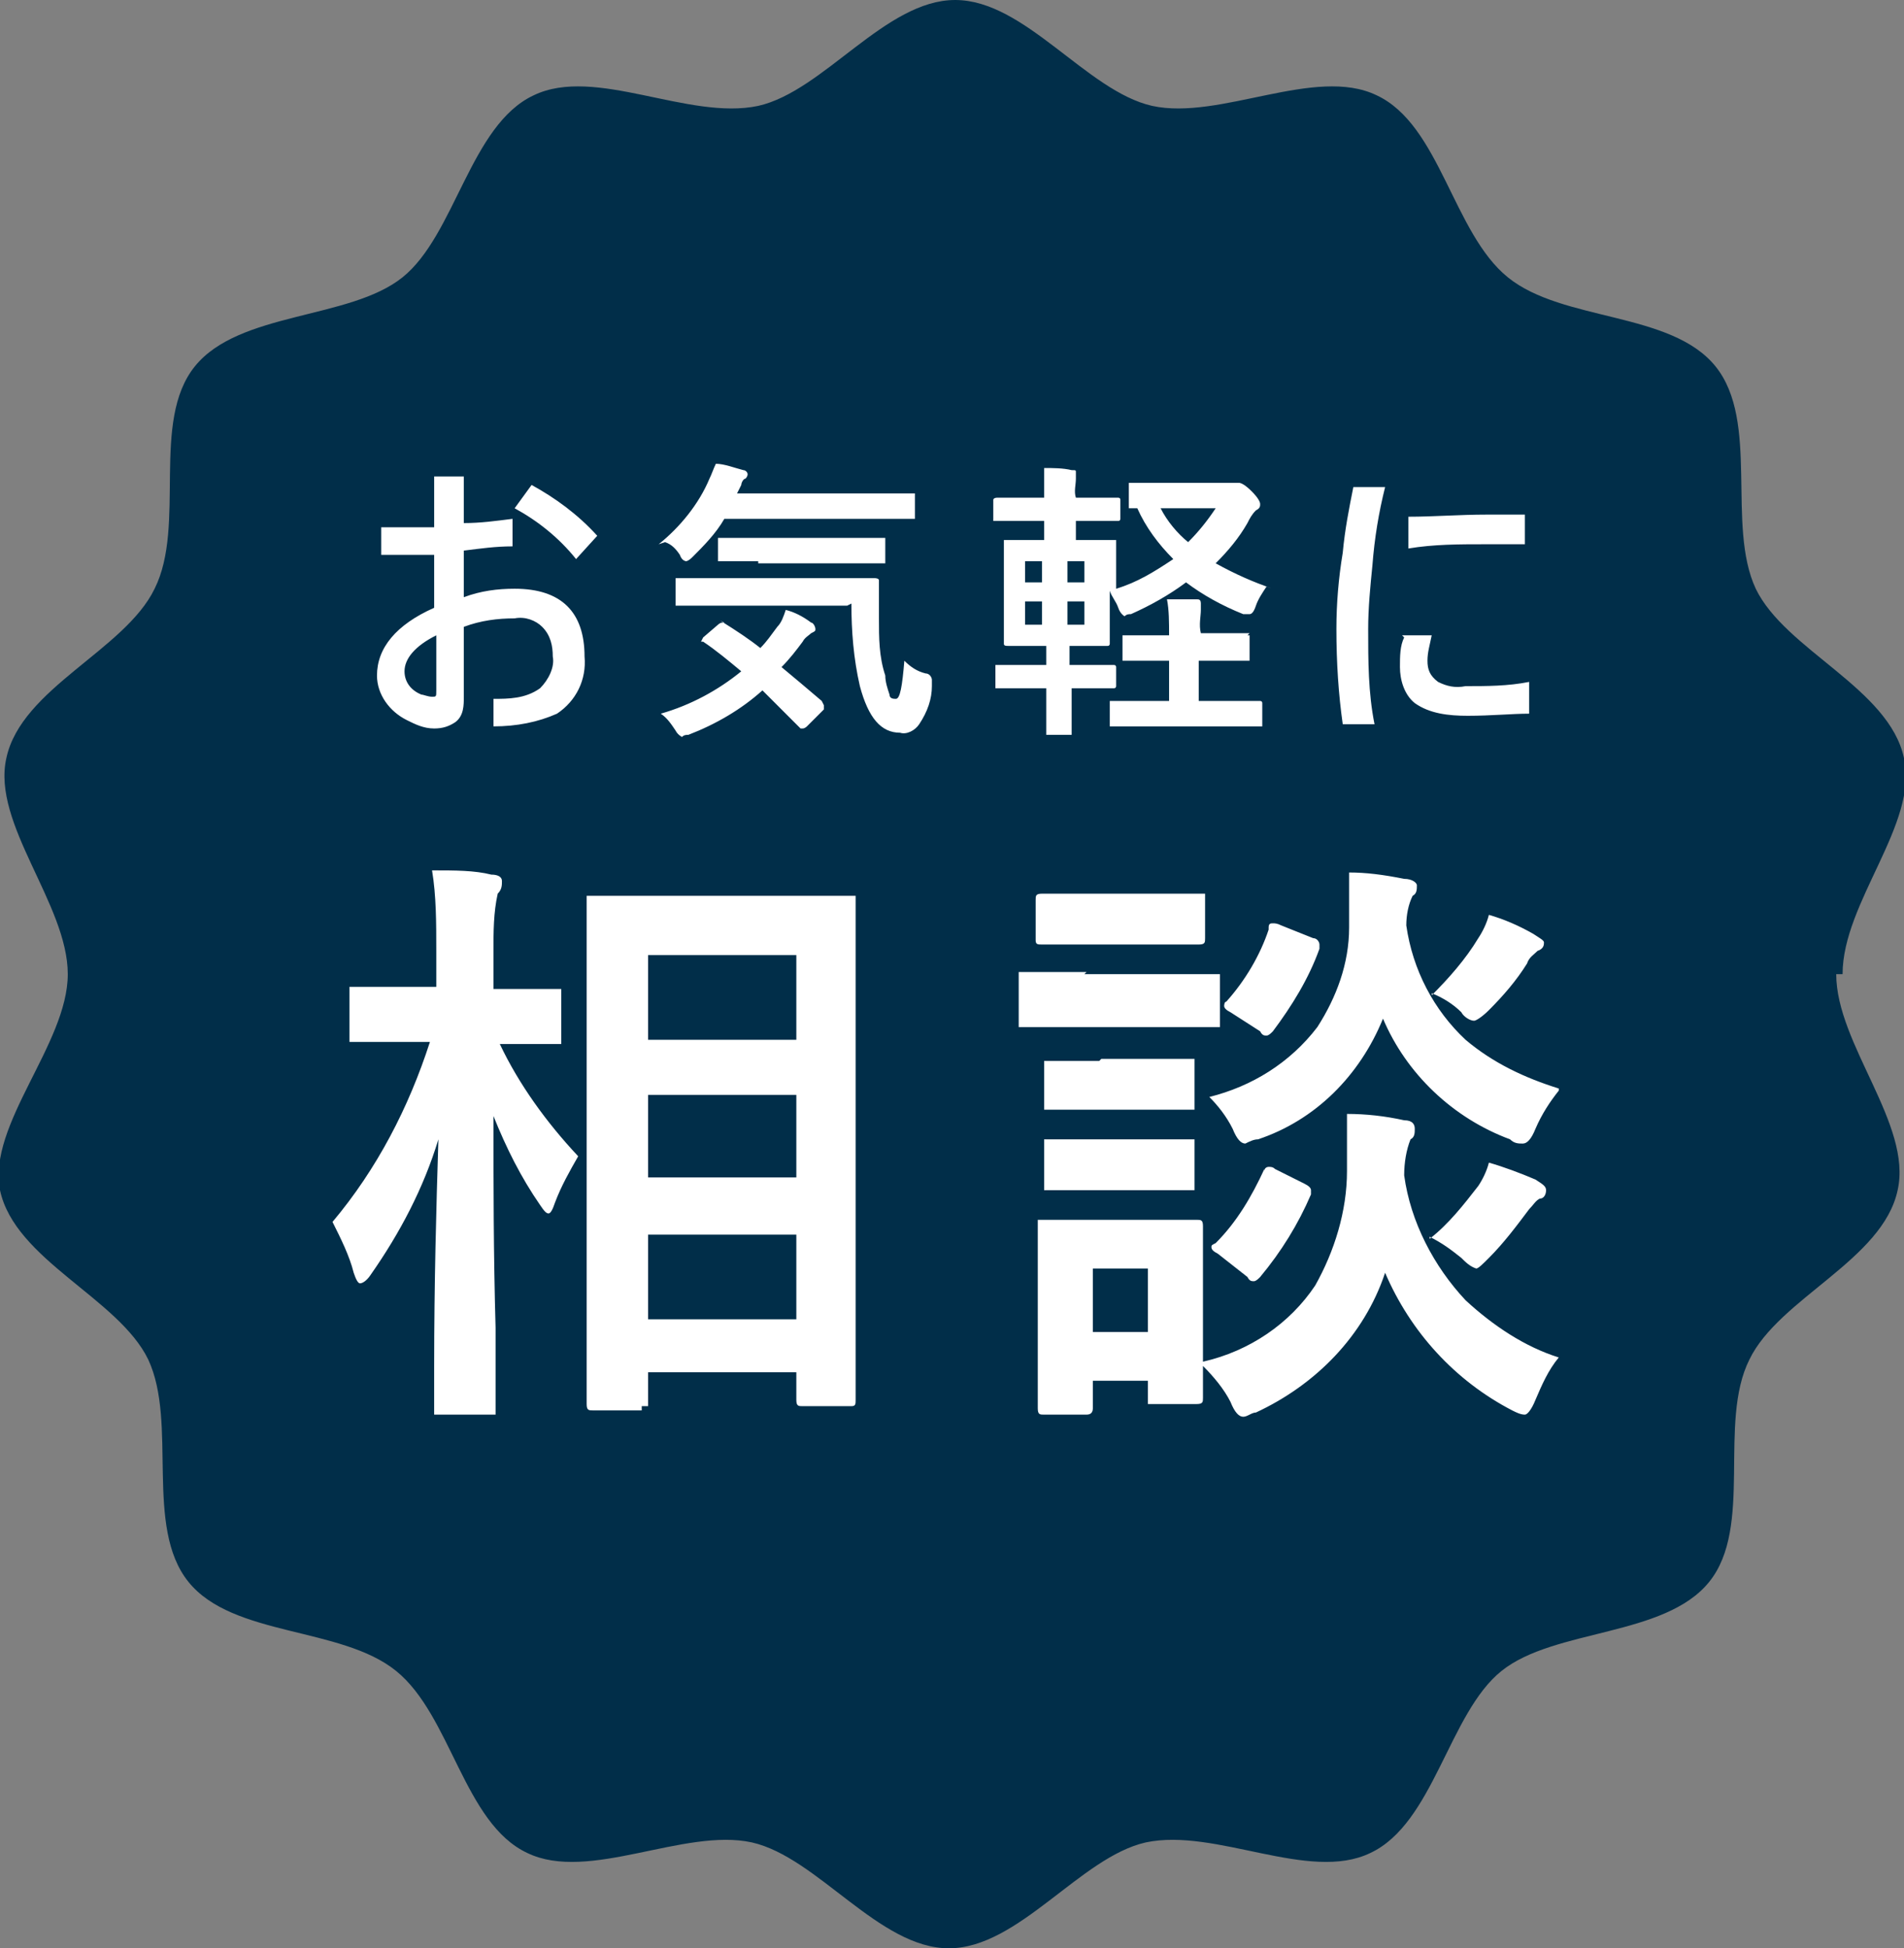
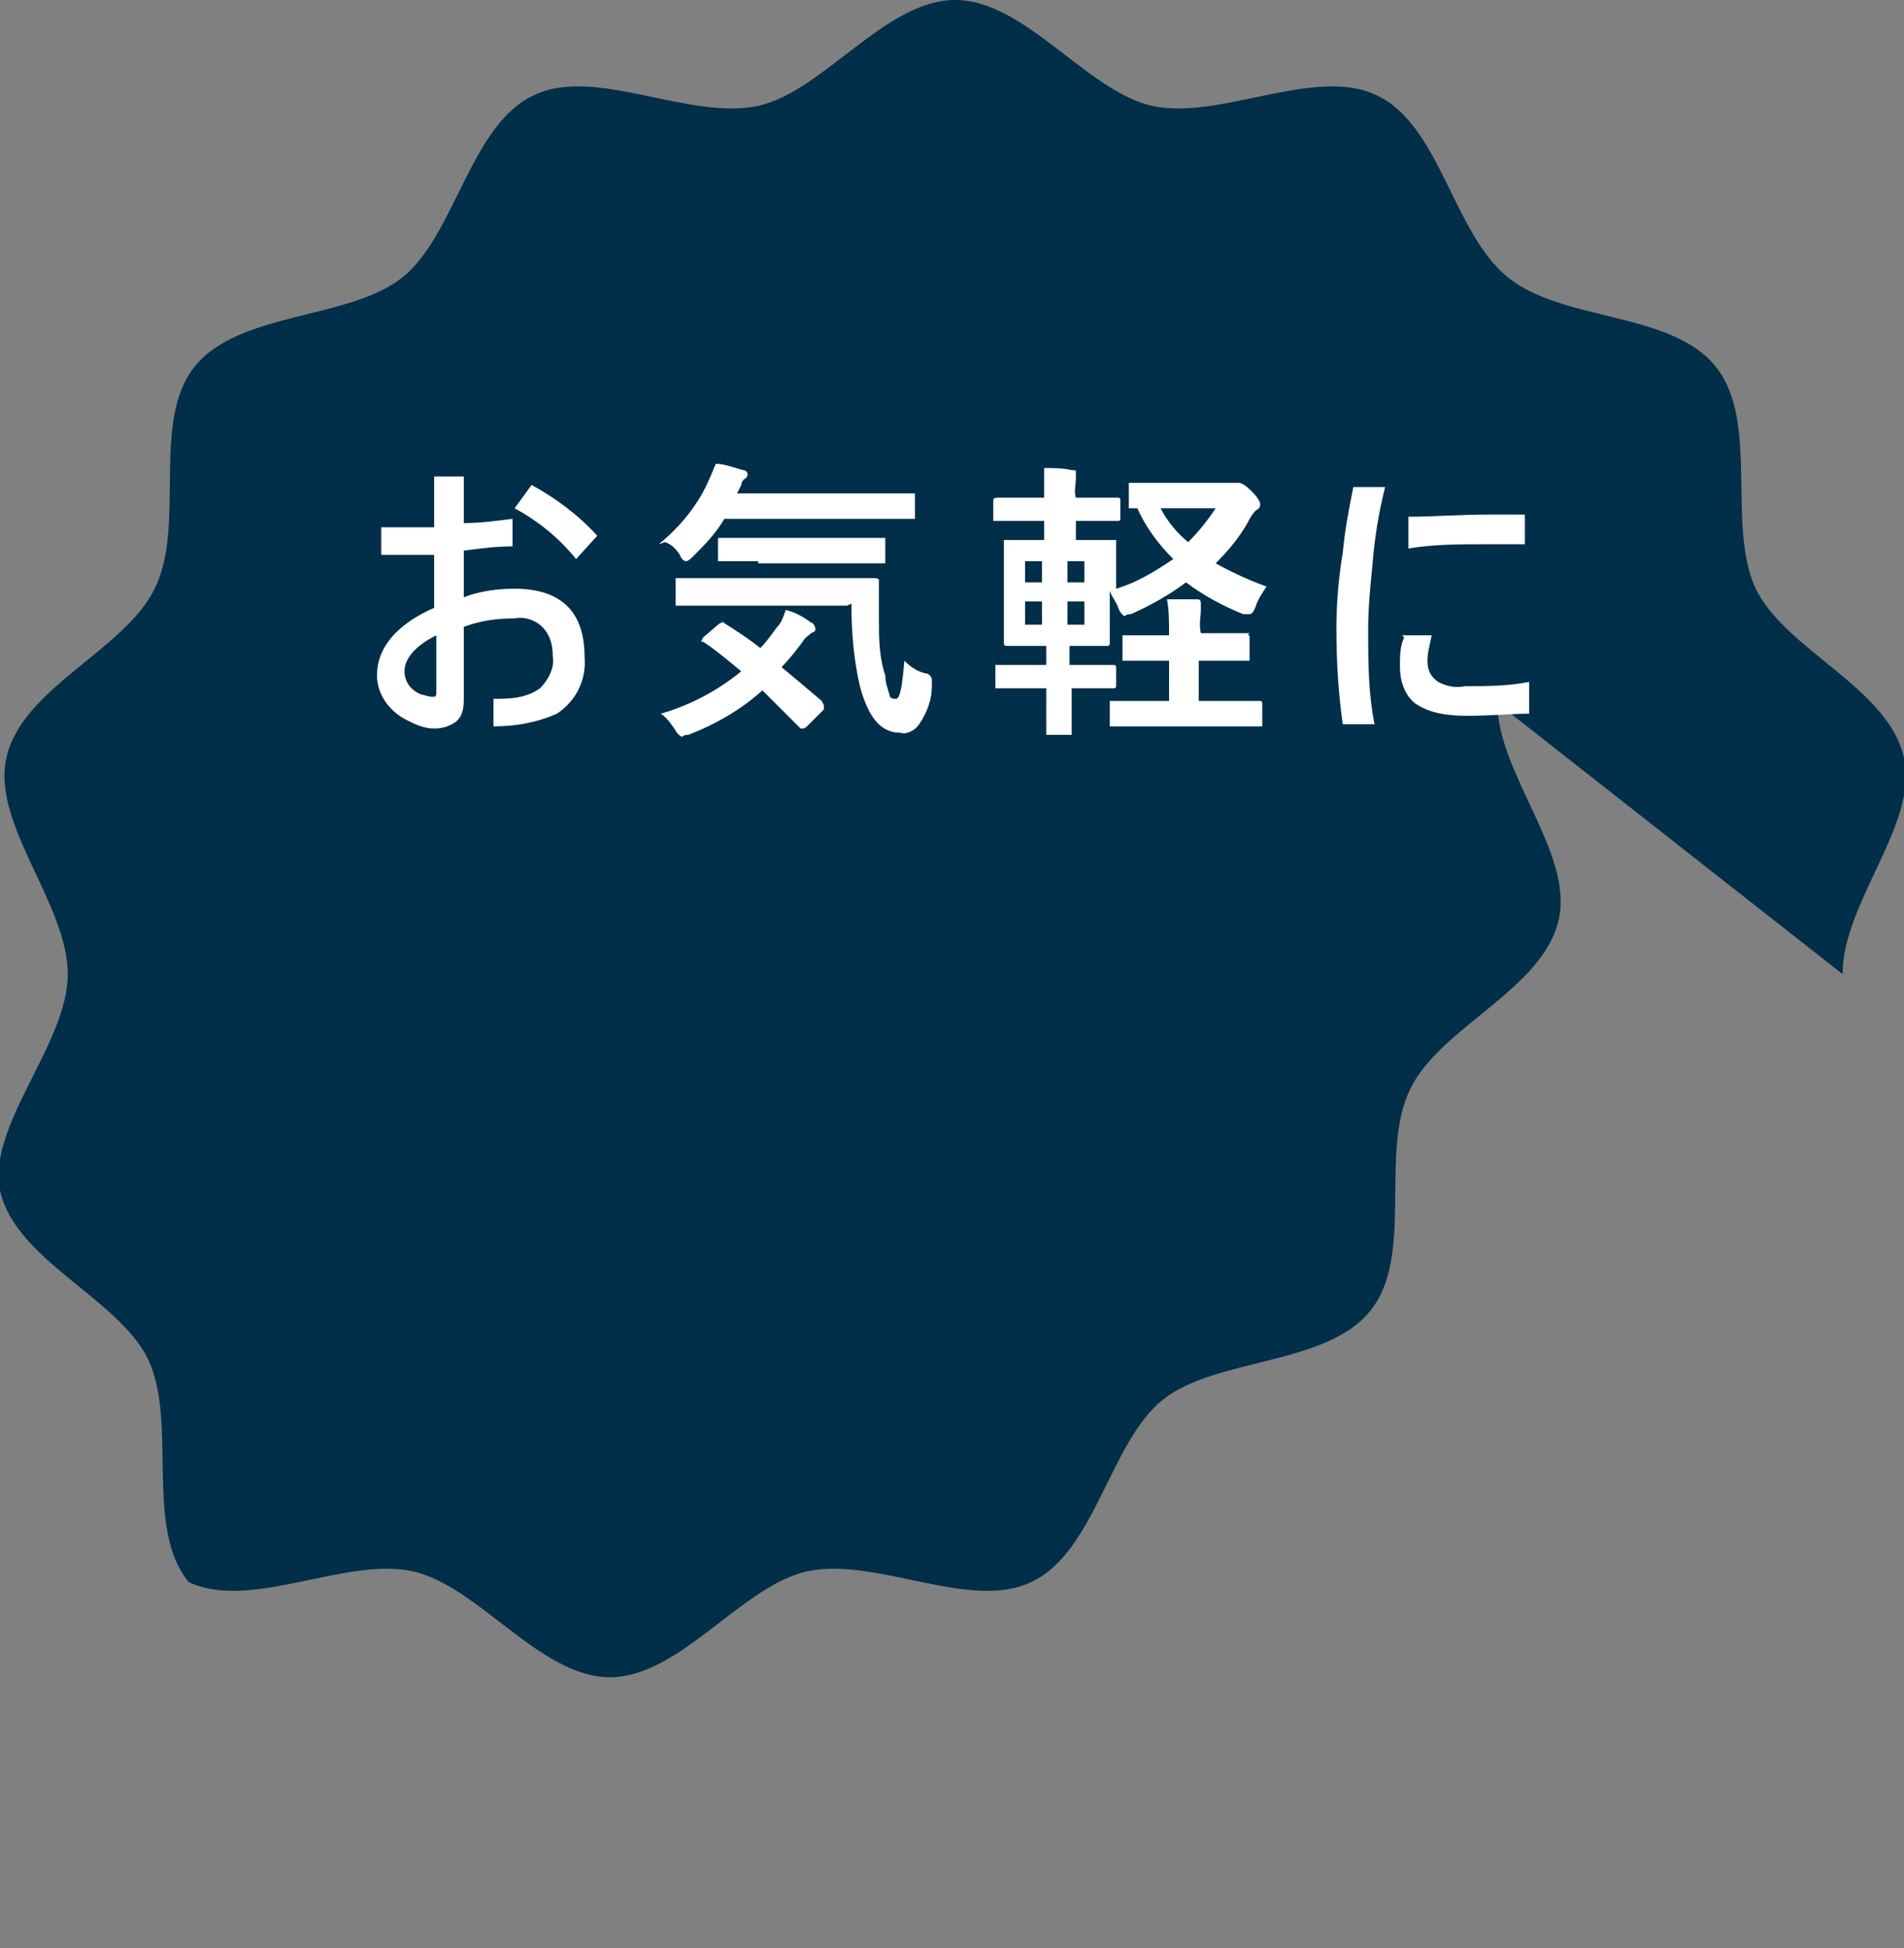
<svg xmlns="http://www.w3.org/2000/svg" id="_レイヤー_1" data-name="レイヤー_1" version="1.1" viewBox="0 0 89.9 92">
  <rect x="0" y="0" width="89.9" height="92" fill="#808080" stroke="none" />
  <defs>
    <style>
      .st0 {
        fill: #012e49;
      }

      .st1 {
        fill: #fff;
      }
    </style>
  </defs>
  <g id="_グループ_15517" data-name="グループ_15517">
-     <path id="_パス_8134-2" data-name="パス_8134-2" class="st0" d="M87,46c0-3.4,3.6-7.1,2.9-10.2-.7-3.3-5.6-5.1-7-8-1.4-3,.2-7.9-1.9-10.5s-7.2-2.1-9.8-4.2-3.2-7.2-6.2-8.6c-2.9-1.4-7.4,1.2-10.6.5-3.1-.7-6-5-9.3-5s-6.2,4.3-9.3,5c-3.3.7-7.7-1.9-10.6-.5-3,1.4-3.7,6.6-6.2,8.6s-7.7,1.6-9.8,4.2-.4,7.5-1.9,10.5c-1.4,2.9-6.3,4.7-7,8-.7,3.1,2.9,6.9,2.9,10.2S-.6,53.1,0,56.2c.7,3.3,5.6,5.1,7,8,1.4,3-.2,7.9,1.9,10.5s7.2,2.1,9.8,4.2,3.2,7.2,6.2,8.6c2.9,1.4,7.4-1.2,10.6-.5,3.1.7,6,5,9.3,5s6.2-4.3,9.3-5c3.3-.7,7.7,1.9,10.6.5,3-1.4,3.7-6.6,6.2-8.6s7.7-1.6,9.8-4.2.4-7.5,1.9-10.5c1.4-2.9,6.3-4.7,7-8,.7-3.1-2.9-6.9-2.9-10.2" />
+     <path id="_パス_8134-2" data-name="パス_8134-2" class="st0" d="M87,46c0-3.4,3.6-7.1,2.9-10.2-.7-3.3-5.6-5.1-7-8-1.4-3,.2-7.9-1.9-10.5s-7.2-2.1-9.8-4.2-3.2-7.2-6.2-8.6c-2.9-1.4-7.4,1.2-10.6.5-3.1-.7-6-5-9.3-5s-6.2,4.3-9.3,5c-3.3.7-7.7-1.9-10.6-.5-3,1.4-3.7,6.6-6.2,8.6s-7.7,1.6-9.8,4.2-.4,7.5-1.9,10.5c-1.4,2.9-6.3,4.7-7,8-.7,3.1,2.9,6.9,2.9,10.2S-.6,53.1,0,56.2c.7,3.3,5.6,5.1,7,8,1.4,3-.2,7.9,1.9,10.5c2.9,1.4,7.4-1.2,10.6-.5,3.1.7,6,5,9.3,5s6.2-4.3,9.3-5c3.3-.7,7.7,1.9,10.6.5,3-1.4,3.7-6.6,6.2-8.6s7.7-1.6,9.8-4.2.4-7.5,1.9-10.5c1.4-2.9,6.3-4.7,7-8,.7-3.1-2.9-6.9-2.9-10.2" />
    <path id="_パス_8268" data-name="パス_8268" class="st1" d="M20.5,24.7v-2.2h1.4v2.2c.8,0,1.5-.1,2.3-.2v1.3c-.8,0-1.5.1-2.3.2v2.2c.8-.3,1.6-.4,2.4-.4,2.2,0,3.3,1.1,3.3,3.2.1,1.1-.4,2.1-1.3,2.7-.9.4-1.9.6-3,.6v-1.3c.7,0,1.5,0,2.2-.5.4-.4.7-1,.6-1.5,0-.5-.1-1-.5-1.4-.3-.3-.8-.5-1.3-.4-.8,0-1.6.1-2.4.4v3.3c0,.4,0,.9-.4,1.2-.3.2-.6.3-1,.3-.5,0-.9-.2-1.3-.4-.8-.4-1.4-1.2-1.4-2.1,0-1.3.9-2.4,2.7-3.2v-2.5c-1.1,0-1.9,0-2.5,0v-1.3c.9,0,1.8,0,2.5,0ZM20.6,30c-1,.5-1.5,1.1-1.5,1.7,0,.5.3.9.8,1.1.1,0,.3.1.5.1.2,0,.2,0,.2-.3v-2.6ZM24.3,24l.8-1.1c1.1.6,2.2,1.4,3.1,2.4l-1,1.1c-.8-1-1.8-1.8-2.9-2.4h0ZM40,28.6h-8c0,0-.1,0-.1,0,0,0,0,0,0-.1v-1.1c0,0,0-.1,0-.1,0,0,0,0,.1,0h1.9s5.5,0,5.5,0h1.9c0,0,.2,0,.2.1,0,0,0,0,0,0,0,.3,0,.7,0,1,0,.3,0,.5,0,.8,0,.9,0,1.8.3,2.7,0,.3.1.6.2.9,0,.2.2.2.3.2.2,0,.3-.6.4-1.8.3.3.6.5,1,.6.2,0,.3.2.3.3,0,.1,0,.2,0,.3,0,.6-.2,1.2-.6,1.8-.2.3-.6.5-.9.4-.9,0-1.5-.7-1.9-2.2-.3-1.3-.4-2.6-.4-3.9ZM34,29.3c.8.5,1.4.9,1.9,1.3.3-.3.5-.6.8-1,.2-.2.3-.5.4-.8.4.1.8.3,1.2.6.1,0,.2.2.2.3s0,.1-.2.2c-.1.1-.3.2-.4.4-.3.4-.6.8-1,1.2.6.5,1.2,1,1.9,1.6,0,0,0,0,.1.2,0,0,0,.1,0,.2l-.8.8c0,0-.1.1-.2.1,0,0-.1,0-.1,0-.6-.6-1.2-1.2-1.8-1.8-1,.9-2.2,1.6-3.5,2.1-.1,0-.2,0-.3.1,0,0-.2-.1-.3-.3-.2-.3-.4-.6-.7-.8,1.4-.4,2.7-1.1,3.8-2-.6-.5-1.2-1-1.8-1.4,0,0-.1,0-.1,0,0,0,0,0,.1-.2l.7-.6c0,0,.1-.1.2-.1,0,0,0,0,.1,0h0ZM31.1,25.7c1-.8,1.9-1.9,2.4-3.1.1-.2.2-.5.3-.7.4,0,.9.2,1.3.3.1,0,.2.1.2.2,0,0,0,.1-.1.2-.1,0-.2.2-.2.3l-.2.4h8.2c0,0,.1,0,.2,0,0,0,0,0,0,.1v1c0,0,0,.1,0,.1,0,0,0,0-.1,0h-1.9s-7,0-7,0c-.4.7-1,1.3-1.5,1.8-.2.2-.3.2-.3.2s-.2,0-.3-.3c-.2-.3-.4-.5-.7-.6h0ZM35.8,26.5h-1.8s0,0-.1,0c0,0,0,0,0-.1v-.9c0,0,0-.1,0-.1,0,0,0,0,.1,0h1.8s4,0,4,0h1.9s0,0,.1,0c0,0,0,0,0,.1v.9c0,0,0,.1,0,.2,0,0,0,0-.1,0h-1.9s-4,0-4,0ZM59.8,27.7c-.2.3-.4.6-.5.9-.1.3-.2.4-.3.4-.1,0-.2,0-.3,0-1-.4-1.9-.9-2.7-1.5-.8.6-1.7,1.1-2.6,1.5-.1,0-.2,0-.3.1,0,0-.2-.1-.3-.4-.1-.3-.3-.5-.4-.8v2.5c0,0,0,.1-.1.1h-1.5s-.3,0-.3,0v.9h2.1c0,0,.1,0,.1.1v.9c0,0,0,.1-.1.1h-1.7s-.3,0-.3,0v2.1c0,0,0,.1,0,.1,0,0,0,0-.1,0h-1c0,0-.1,0-.1,0,0,0,0,0,0-.1,0,0,0-.1,0-.3,0-.6,0-1.2,0-1.8h-2.3c0,0-.1,0-.1,0,0,0,0,0,0-.1v-.9c0,0,0-.1,0-.1,0,0,0,0,.1,0h1.7s.6,0,.6,0v-.9h-1.8c-.1,0-.2,0-.2-.1v-1.3s0-2.2,0-2.2v-1.3c0,0,0-.1,0-.1,0,0,0,0,.1,0h1.5s.3,0,.3,0v-.9h-2.3s0,0-.1,0c0,0,0,0,0-.1v-.9c0,0,0-.1.2-.1h1.6s.6,0,.6,0c0-.5,0-1,0-1.4.4,0,.9,0,1.3.1.2,0,.2,0,.2.1,0,0,0,.2,0,.3,0,.3-.1.6,0,.9h0s.3,0,.3,0h1.7c0,0,.1,0,.1.1v.9c0,0,0,.1-.1.1h-1.7s-.3,0-.3,0v.9h1.8c0,0,.1,0,.1,0,0,0,0,0,0,.1v1.3s0,.9,0,.9c1-.3,1.8-.8,2.7-1.4-.7-.7-1.3-1.5-1.7-2.4-.1,0-.2,0-.3,0s-.1,0-.1,0c0,0,0,0,0-.1v-1c0,0,0-.1,0-.1,0,0,0,0,.1,0h1.7s2.9,0,2.9,0c.1,0,.2,0,.3,0,0,0,.1,0,.2,0,.1,0,.3.1.6.4.3.3.4.5.4.6,0,.1,0,.2-.2.3-.2.2-.3.4-.4.6-.4.7-.9,1.3-1.5,1.9.9.5,1.8.9,2.7,1.2h0ZM57.3,24h-2.5c.3.6.8,1.2,1.3,1.6.5-.5.9-1,1.3-1.6ZM51.2,29.5v-1.1h-.8v1.1h.8ZM48.4,29.5h.8v-1.1h-.8v1.1ZM48.4,27.5h.8v-1h-.8v1ZM51.2,26.5h-.8v1h.8v-1ZM58.9,30c0,0,.1,0,.1,0,0,0,0,0,0,.1v1s0,0,0,.1c0,0,0,0-.1,0h-1.7s-.6,0-.6,0v1.9h2.9c0,0,.1,0,.1.1v1c0,0,0,.1,0,.1,0,0,0,0-.1,0h-1.8s-3.4,0-3.4,0h-1.8c0,0-.1,0-.1,0,0,0,0,0,0-.1v-1s0,0,0-.1c0,0,0,0,.1,0h1.8s.9,0,.9,0v-1.9h-2.1s0,0-.1,0c0,0,0,0,0-.1v-1c0,0,0-.1,0-.1,0,0,0,0,.1,0h1.7s.4,0,.4,0h0c0-.6,0-1.2-.1-1.7.3,0,.8,0,1.4,0,.1,0,.2,0,.2.2,0,.1,0,.2,0,.3,0,.3-.1.7,0,1.1h0c0,0,.6,0,.6,0h1.7ZM66.2,30h1.4c-.1.5-.2.8-.2,1.2,0,.4.1.7.5,1,.4.2.8.3,1.3.2,1,0,2,0,3-.2v1.5c-.8,0-1.8.1-2.9.1-.9,0-1.8-.1-2.5-.6-.5-.4-.7-1.1-.7-1.7,0-.5,0-1,.2-1.4ZM66.5,25.8v-1.4c1.2,0,2.4-.1,3.7-.1s1.2,0,1.8,0v1.4c-.5,0-1.1,0-1.9,0-1.2,0-2.4,0-3.6.2ZM65.4,23c-.3,1.2-.5,2.4-.6,3.7-.1,1-.2,2-.2,3,0,1.5,0,3,.3,4.5h-1.5c-.2-1.4-.3-2.9-.3-4.5,0-1.2.1-2.4.3-3.6.1-1.1.3-2.1.5-3.1h1.5Z" />
-     <path id="_パス_8269" data-name="パス_8269" class="st1" d="M30.3,66.6h-2.3c-.2,0-.3,0-.3-.3v-10.6c0,0,0-5.5,0-5.5v-7.6c0-.2,0-.2,0-.3,0,0,.2,0,.2,0h3.4c0,0,5.4,0,5.4,0h3.4c.1,0,.2,0,.3,0,0,0,0,.2,0,.3v6.6c0,0,0,6.4,0,6.4v10.5c0,.2,0,.3-.2.3h-2.3c-.2,0-.3,0-.3-.3v-1.3h-7v1.4c0,.1,0,.2,0,.2,0,0-.2,0-.3,0ZM30.6,62.3h7v-4h-7v4ZM30.6,45.1v4h7v-4h-7ZM30.6,55.6h7v-3.9h-7v3.9ZM17.5,60.2c-.2.3-.4.4-.5.4s-.2-.2-.3-.5c-.2-.8-.6-1.6-1-2.4,2.1-2.5,3.6-5.4,4.6-8.5h-3.5c0,0-.2,0-.3,0,0,0,0-.2,0-.2v-2.1c0-.1,0-.2,0-.3,0,0,.2,0,.3,0h2.9c0,0,.9,0,.9,0v-1.7c0-1.3,0-2.6-.2-3.8,1.1,0,2,0,2.8.2.3,0,.5.1.5.3,0,.2,0,.4-.2.6-.2.9-.2,1.8-.2,2.7v1.8h2.9c.1,0,.2,0,.3,0,0,0,0,.2,0,.2v2.1c0,.1,0,.2,0,.3,0,0-.2,0-.2,0h-2.7c.9,1.9,2.2,3.7,3.7,5.3-.4.7-.8,1.4-1.1,2.2-.1.3-.2.5-.3.5s-.2-.1-.4-.4c-.9-1.3-1.6-2.7-2.2-4.2,0,3.2,0,6.5.1,10,0,.7,0,1.7,0,2.9,0,.5,0,.8,0,.9,0,.1,0,.2,0,.3,0,0-.2,0-.3,0h-2.3c-.2,0-.2,0-.3,0,0,0,0-.2,0-.2,0,0,0-.8,0-2.1,0-3.9.1-7.5.2-10.7-.7,2.3-1.8,4.4-3.2,6.4ZM56.8,66c0,.2,0,.3-.3.3h-2c-.1,0-.2,0-.3,0,0,0,0-.2,0-.3v-.8h-2.6v1.3c0,.2-.1.3-.3.3h-2c-.2,0-.3,0-.3-.3v-4.2c0,0,0-1.8,0-1.8v-2.6c0-.2,0-.2,0-.3,0,0,.2,0,.3,0h2.5c0,0,2.1,0,2.1,0h2.6c.2,0,.3,0,.3.3v2.1c0,0,0,4.3,0,4.3,2.2-.5,4.1-1.8,5.3-3.6.9-1.6,1.5-3.5,1.5-5.4,0-.5,0-.9,0-1.3,0-.5,0-.9,0-1.4.9,0,1.8.1,2.7.3.4,0,.5.2.5.4,0,.2,0,.4-.2.5-.2.5-.3,1.1-.3,1.7.3,2.2,1.4,4.3,2.9,5.9,1.3,1.2,2.8,2.2,4.4,2.7-.5.6-.8,1.3-1.1,2-.2.5-.4.7-.5.7-.2,0-.4-.1-.6-.2-2.7-1.4-4.8-3.7-6-6.5-1,3-3.3,5.3-6.1,6.6-.2,0-.4.2-.6.2-.2,0-.4-.2-.6-.7-.3-.6-.8-1.2-1.3-1.7,0,.5,0,.9,0,1.3,0,.2,0,.4,0,.4ZM54.2,59.9h-2.6v3h2.6v-3ZM73.6,51.5c-.4.5-.8,1.1-1.1,1.8-.2.5-.4.7-.6.7-.2,0-.4,0-.6-.2-2.7-1-4.9-3.1-6-5.7-1.1,2.7-3.2,4.8-5.9,5.7-.2,0-.4.1-.6.2-.2,0-.4-.2-.6-.7-.3-.6-.7-1.1-1.1-1.5,2-.5,3.8-1.6,5.1-3.3.9-1.4,1.5-3,1.5-4.7,0-.5,0-.9,0-1.2,0-.5,0-.9,0-1.4.8,0,1.6.1,2.6.3.4,0,.6.2.6.3,0,.2,0,.4-.2.5-.2.4-.3.9-.3,1.4.3,2.1,1.3,4,2.8,5.4,1.3,1.1,2.8,1.8,4.4,2.3h0ZM51.2,46h6.1c0,0,.2,0,.3,0,0,0,0,.2,0,.2v2c0,.2,0,.3,0,.3,0,0-.2,0-.2,0h-3c0,0-3.1,0-3.1,0h-2.9c-.2,0-.2,0-.3,0,0,0,0-.2,0-.3v-2c0-.1,0-.2,0-.3,0,0,.2,0,.3,0h2.9ZM51.8,42.2h4.8c.1,0,.2,0,.3,0,0,0,0,.2,0,.2v1.9c0,.2,0,.3-.3.3h-2.5c0,0-2.3,0-2.3,0h-2.6c-.2,0-.3,0-.3-.2v-1.9c0-.2,0-.3.3-.3h2.6ZM52,50h4.1c.2,0,.3,0,.3,0,0,0,0,.2,0,.3v1.8c0,.1,0,.2,0,.3,0,0-.2,0-.3,0h-2.3c0,0-1.8,0-1.8,0h-2.4c0,0-.2,0-.3,0,0,0,0-.2,0-.2v-1.8c0-.2,0-.2,0-.3,0,0,.2,0,.2,0h2.4ZM52,53.8h4.1c.2,0,.3,0,.3,0,0,0,0,.2,0,.3v1.8c0,.2,0,.2,0,.3,0,0-.2,0-.3,0h-2.3c0,0-1.8,0-1.8,0h-2.4c0,0-.2,0-.3,0,0,0,0-.2,0-.3v-1.8c0-.1,0-.2,0-.3,0,0,.2,0,.2,0h2.4ZM59.7,55.3c0-.2.2-.2.2-.2.1,0,.2,0,.3.1l1.4.7c.2.1.3.2.3.3,0,0,0,.1,0,.2-.6,1.4-1.4,2.7-2.4,3.9-.1.1-.2.2-.3.2-.1,0-.2,0-.3-.2l-1.4-1.1c-.2-.1-.3-.2-.3-.3s0-.1.2-.2c1-1,1.7-2.2,2.3-3.5h0ZM67.5,58.5c.9-.7,1.6-1.6,2.3-2.5.2-.3.4-.7.5-1.1.7.2,1.5.5,2.2.8.3.2.5.3.5.5,0,.2-.1.4-.3.4-.2.1-.3.3-.5.5-.6.8-1.2,1.6-1.9,2.3-.3.3-.5.5-.6.5-.3-.1-.5-.3-.7-.5-.5-.4-.9-.7-1.5-1ZM67.6,47c.8-.8,1.6-1.7,2.2-2.7.2-.3.4-.7.5-1.1.7.2,1.4.5,2.1.9.3.2.5.3.5.4s0,.3-.3.4c-.2.2-.4.3-.5.6-.5.8-1.1,1.5-1.8,2.2-.3.3-.6.5-.7.5-.2,0-.5-.2-.6-.4-.4-.4-.9-.7-1.4-.9h0ZM59.9,43.8c0-.2.1-.2.2-.2.1,0,.2,0,.4.1l1.5.6c.2,0,.3.2.3.3,0,0,0,.1,0,.2-.5,1.4-1.3,2.7-2.2,3.9-.1.1-.2.2-.3.2-.1,0-.2,0-.3-.2l-1.4-.9c-.2-.1-.3-.2-.3-.3,0,0,0-.2.1-.2.9-1,1.6-2.2,2-3.4h0Z" />
  </g>
</svg>